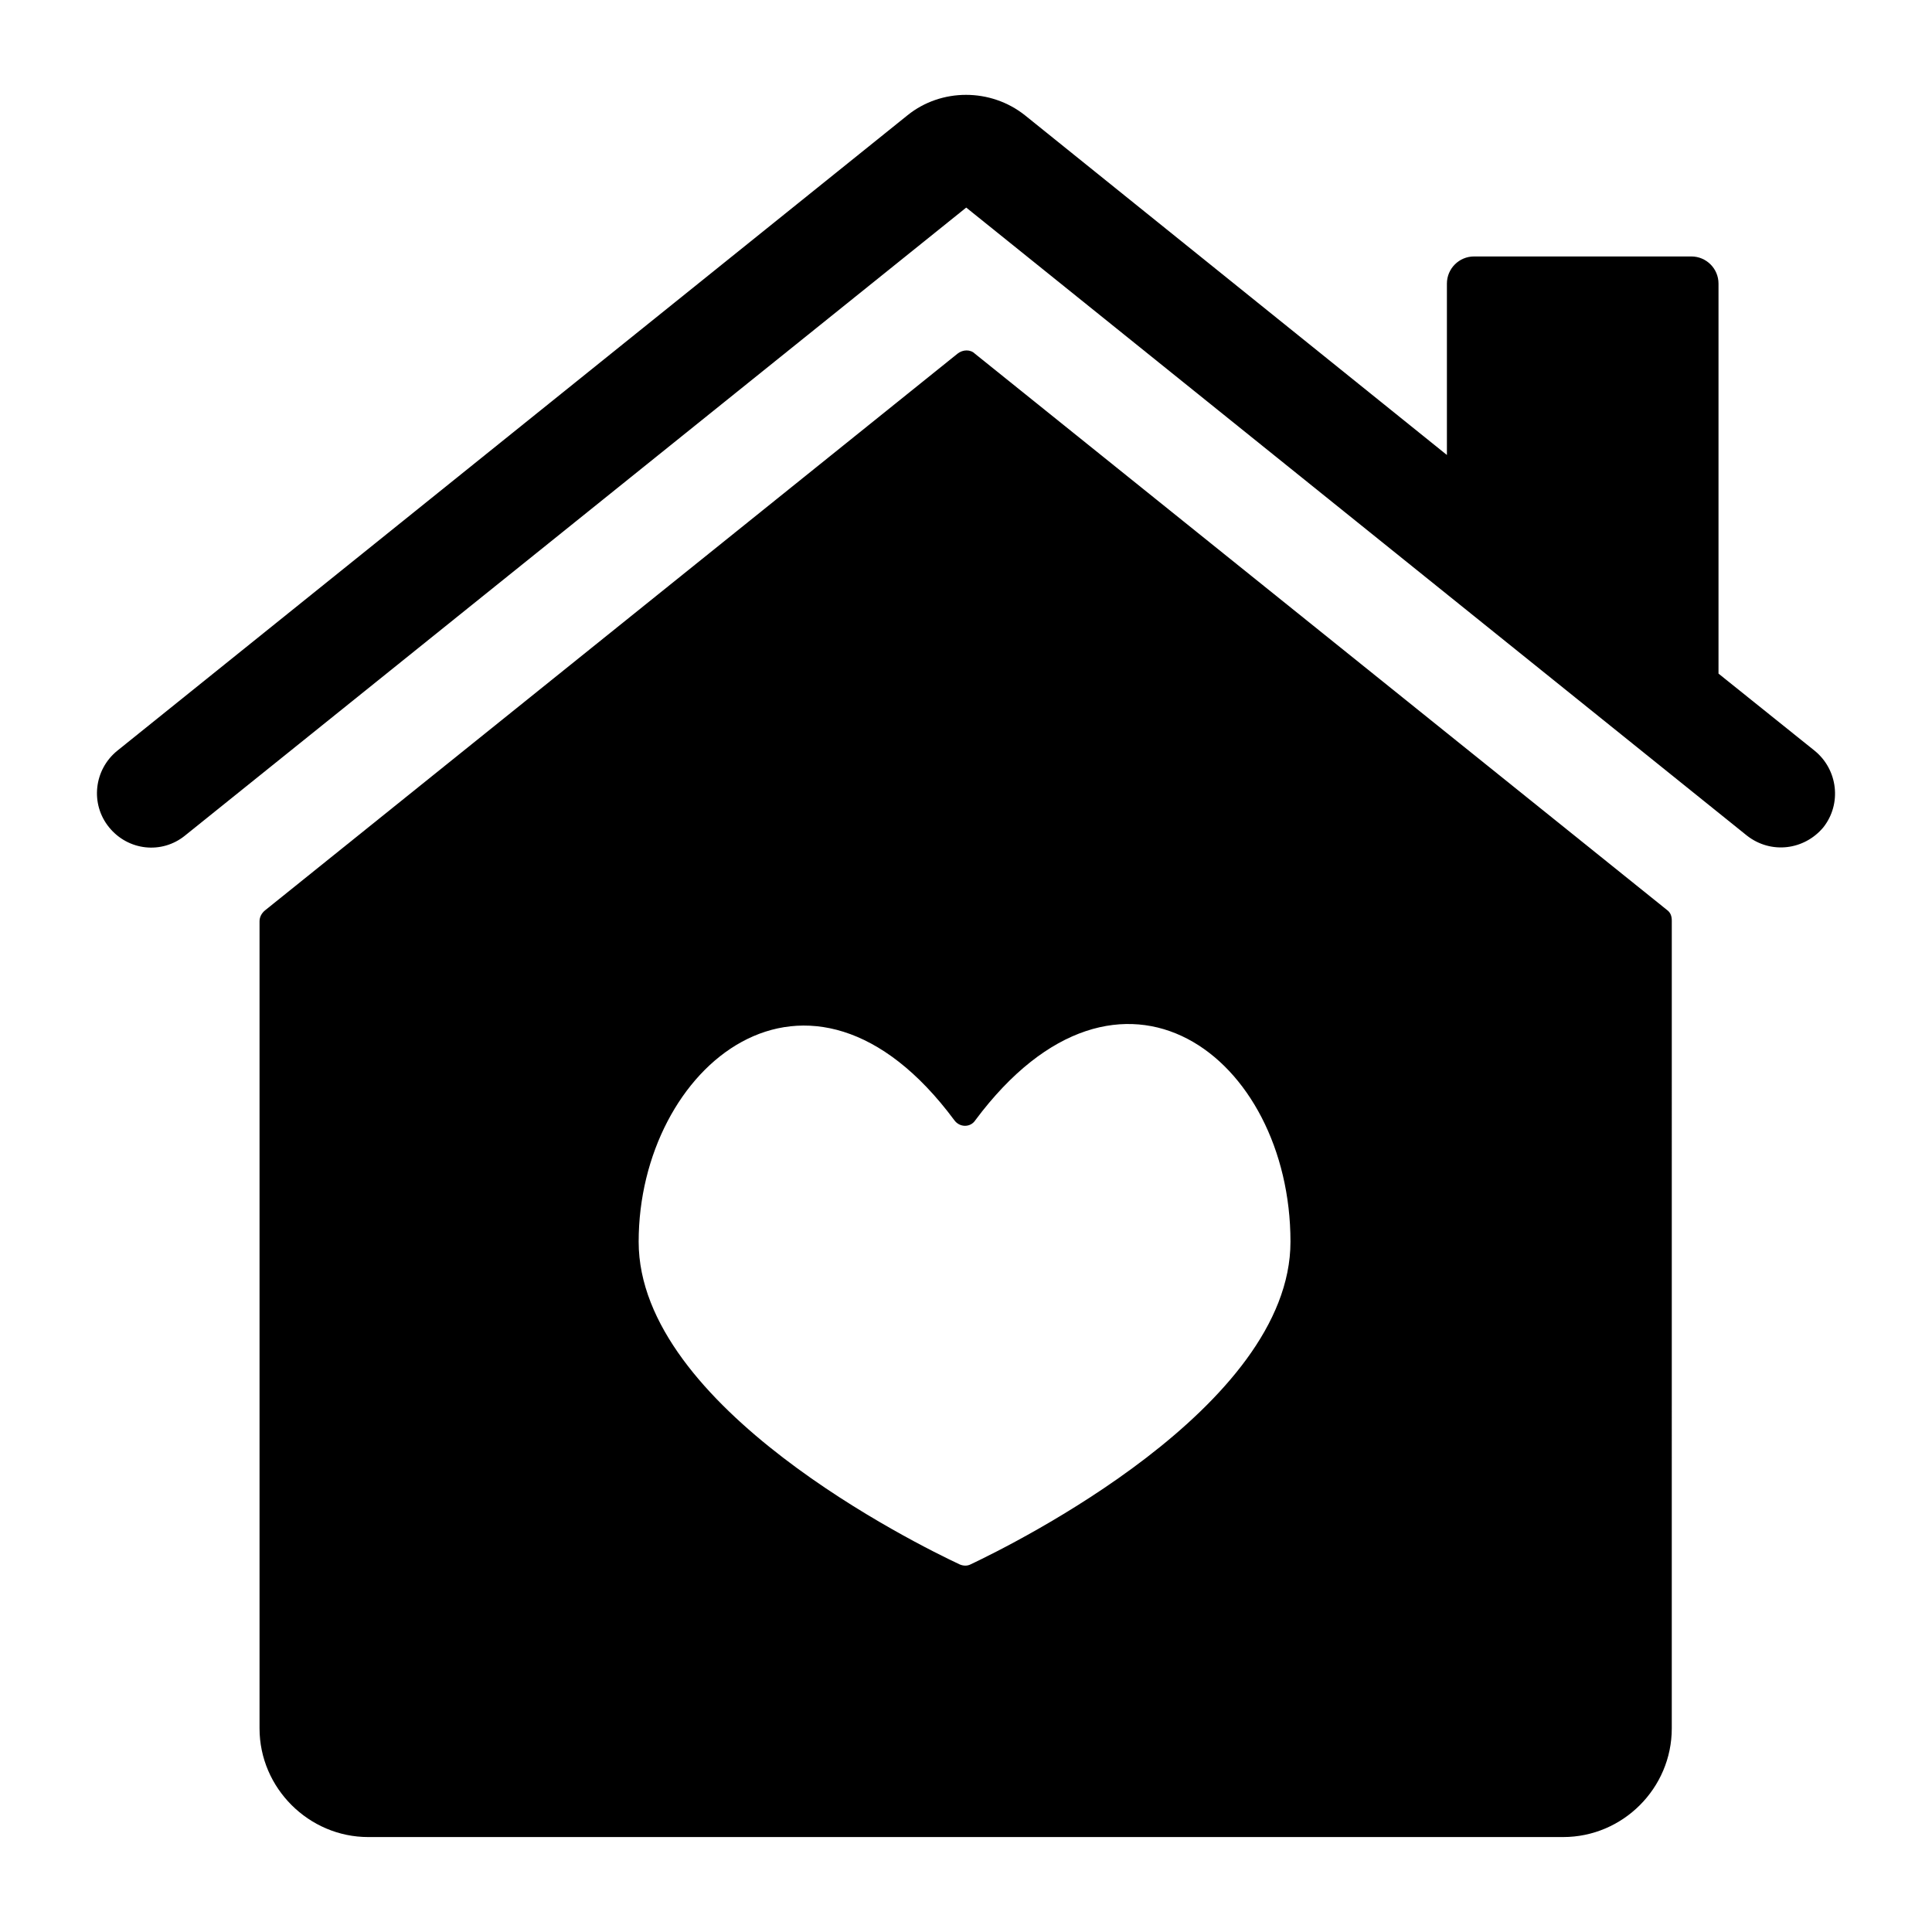
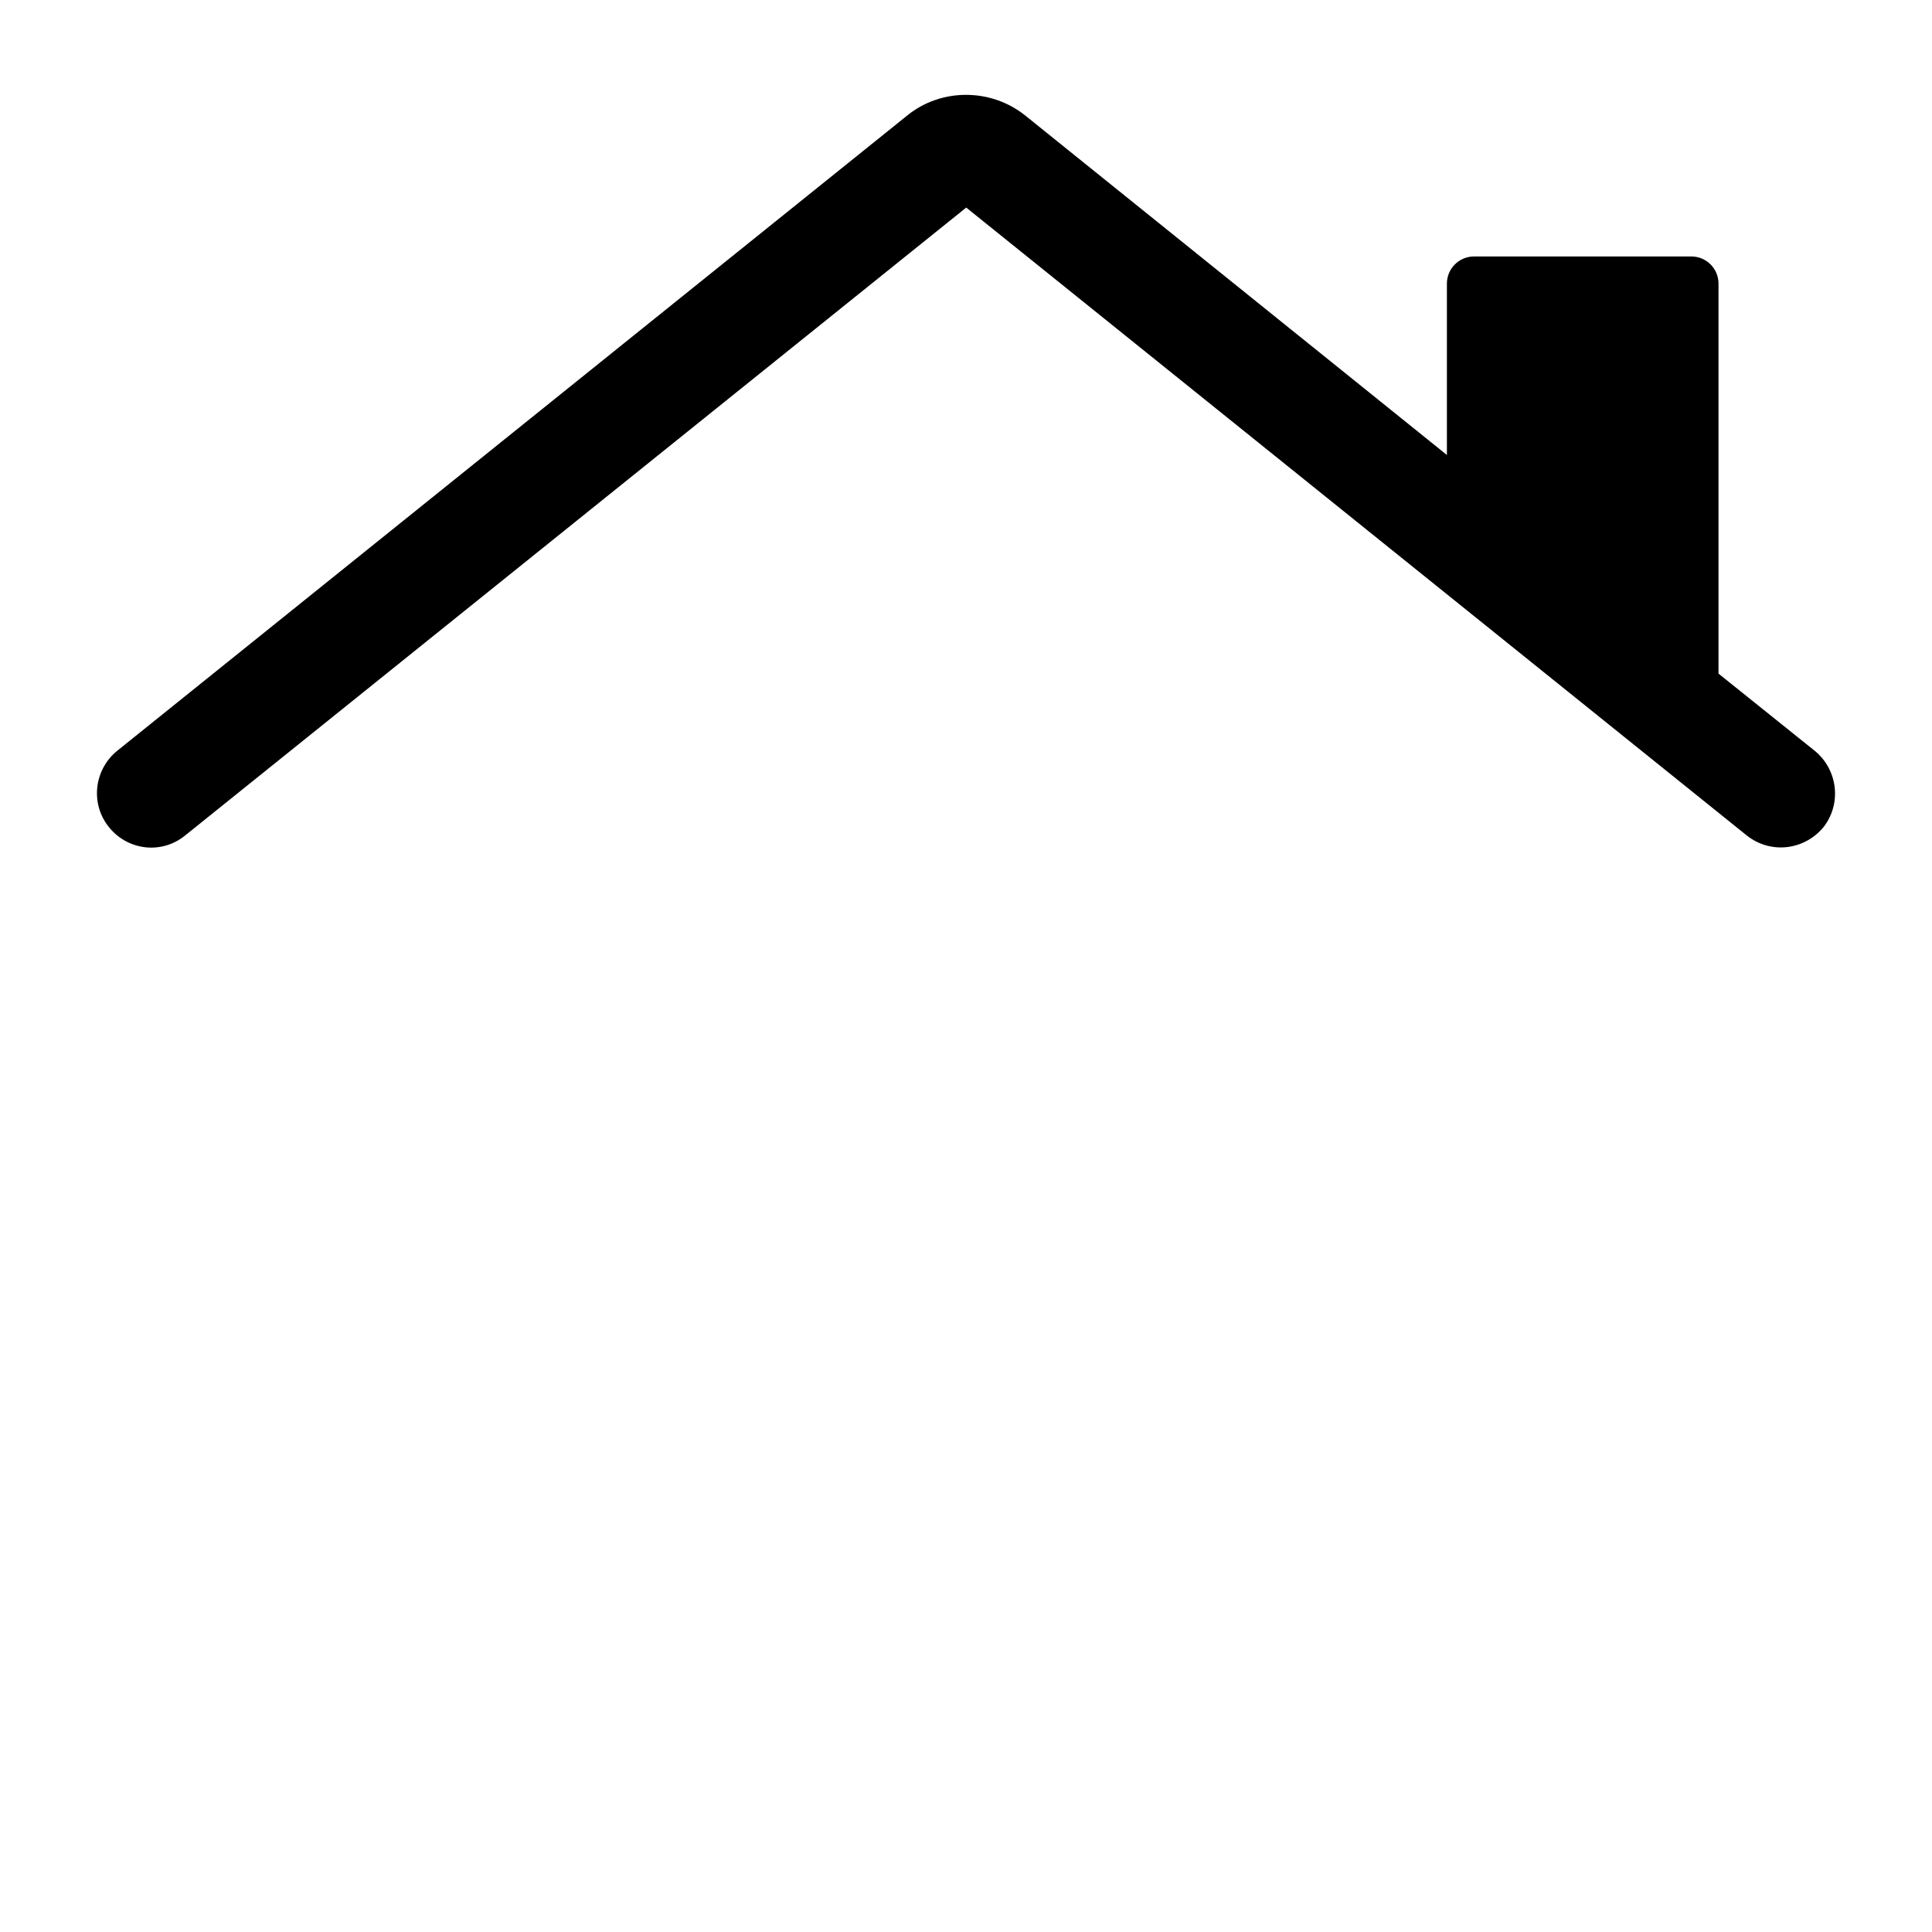
<svg xmlns="http://www.w3.org/2000/svg" fill="#000000" width="800px" height="800px" version="1.1" viewBox="144 144 512 512">
  <g>
-     <path d="m397.75 237.73-183.53 147.54c-0.863 0.719-1.441 1.727-1.441 2.879v213.9c0 15.836 13.098 28.789 28.789 28.789h316.68c15.836 0 28.789-12.953 28.789-28.789l0.004-214.04c0-1.152-0.289-2.16-1.297-2.879l-183.39-147.4c-1.152-1.148-3.164-1.148-4.606 0zm88.238 235.35c0 43.902-73.555 80.18-84.785 85.504-0.863 0.43-1.871 0.43-2.879 0-11.371-5.324-85.074-41.602-85.074-85.504 0-46.352 45.055-84.207 83.633-32.242 1.441 2.016 4.32 2.016 5.613 0 38.438-51.531 83.492-16.699 83.492 32.242z" />
    <path d="m193.06 365.41 207-166.4c1.449 1.164 208.33 167.59 206.85 166.4 6.387 5.043 15.27 3.875 20.297-2.16 4.894-6.191 3.887-15.258-2.305-20.297l-25.48-20.441v-103.35c0-3.977-3.223-7.199-7.199-7.199h-57.578c-3.977 0-7.199 3.223-7.199 7.199v45.414l-111.84-90.039c-9.07-7.199-22.168-7.199-31.094 0l-209.44 168.42c-6.191 5.039-7.199 14.105-2.16 20.297 5.039 6.188 13.965 7.195 20.152 2.156z" />
  </g>
</svg>